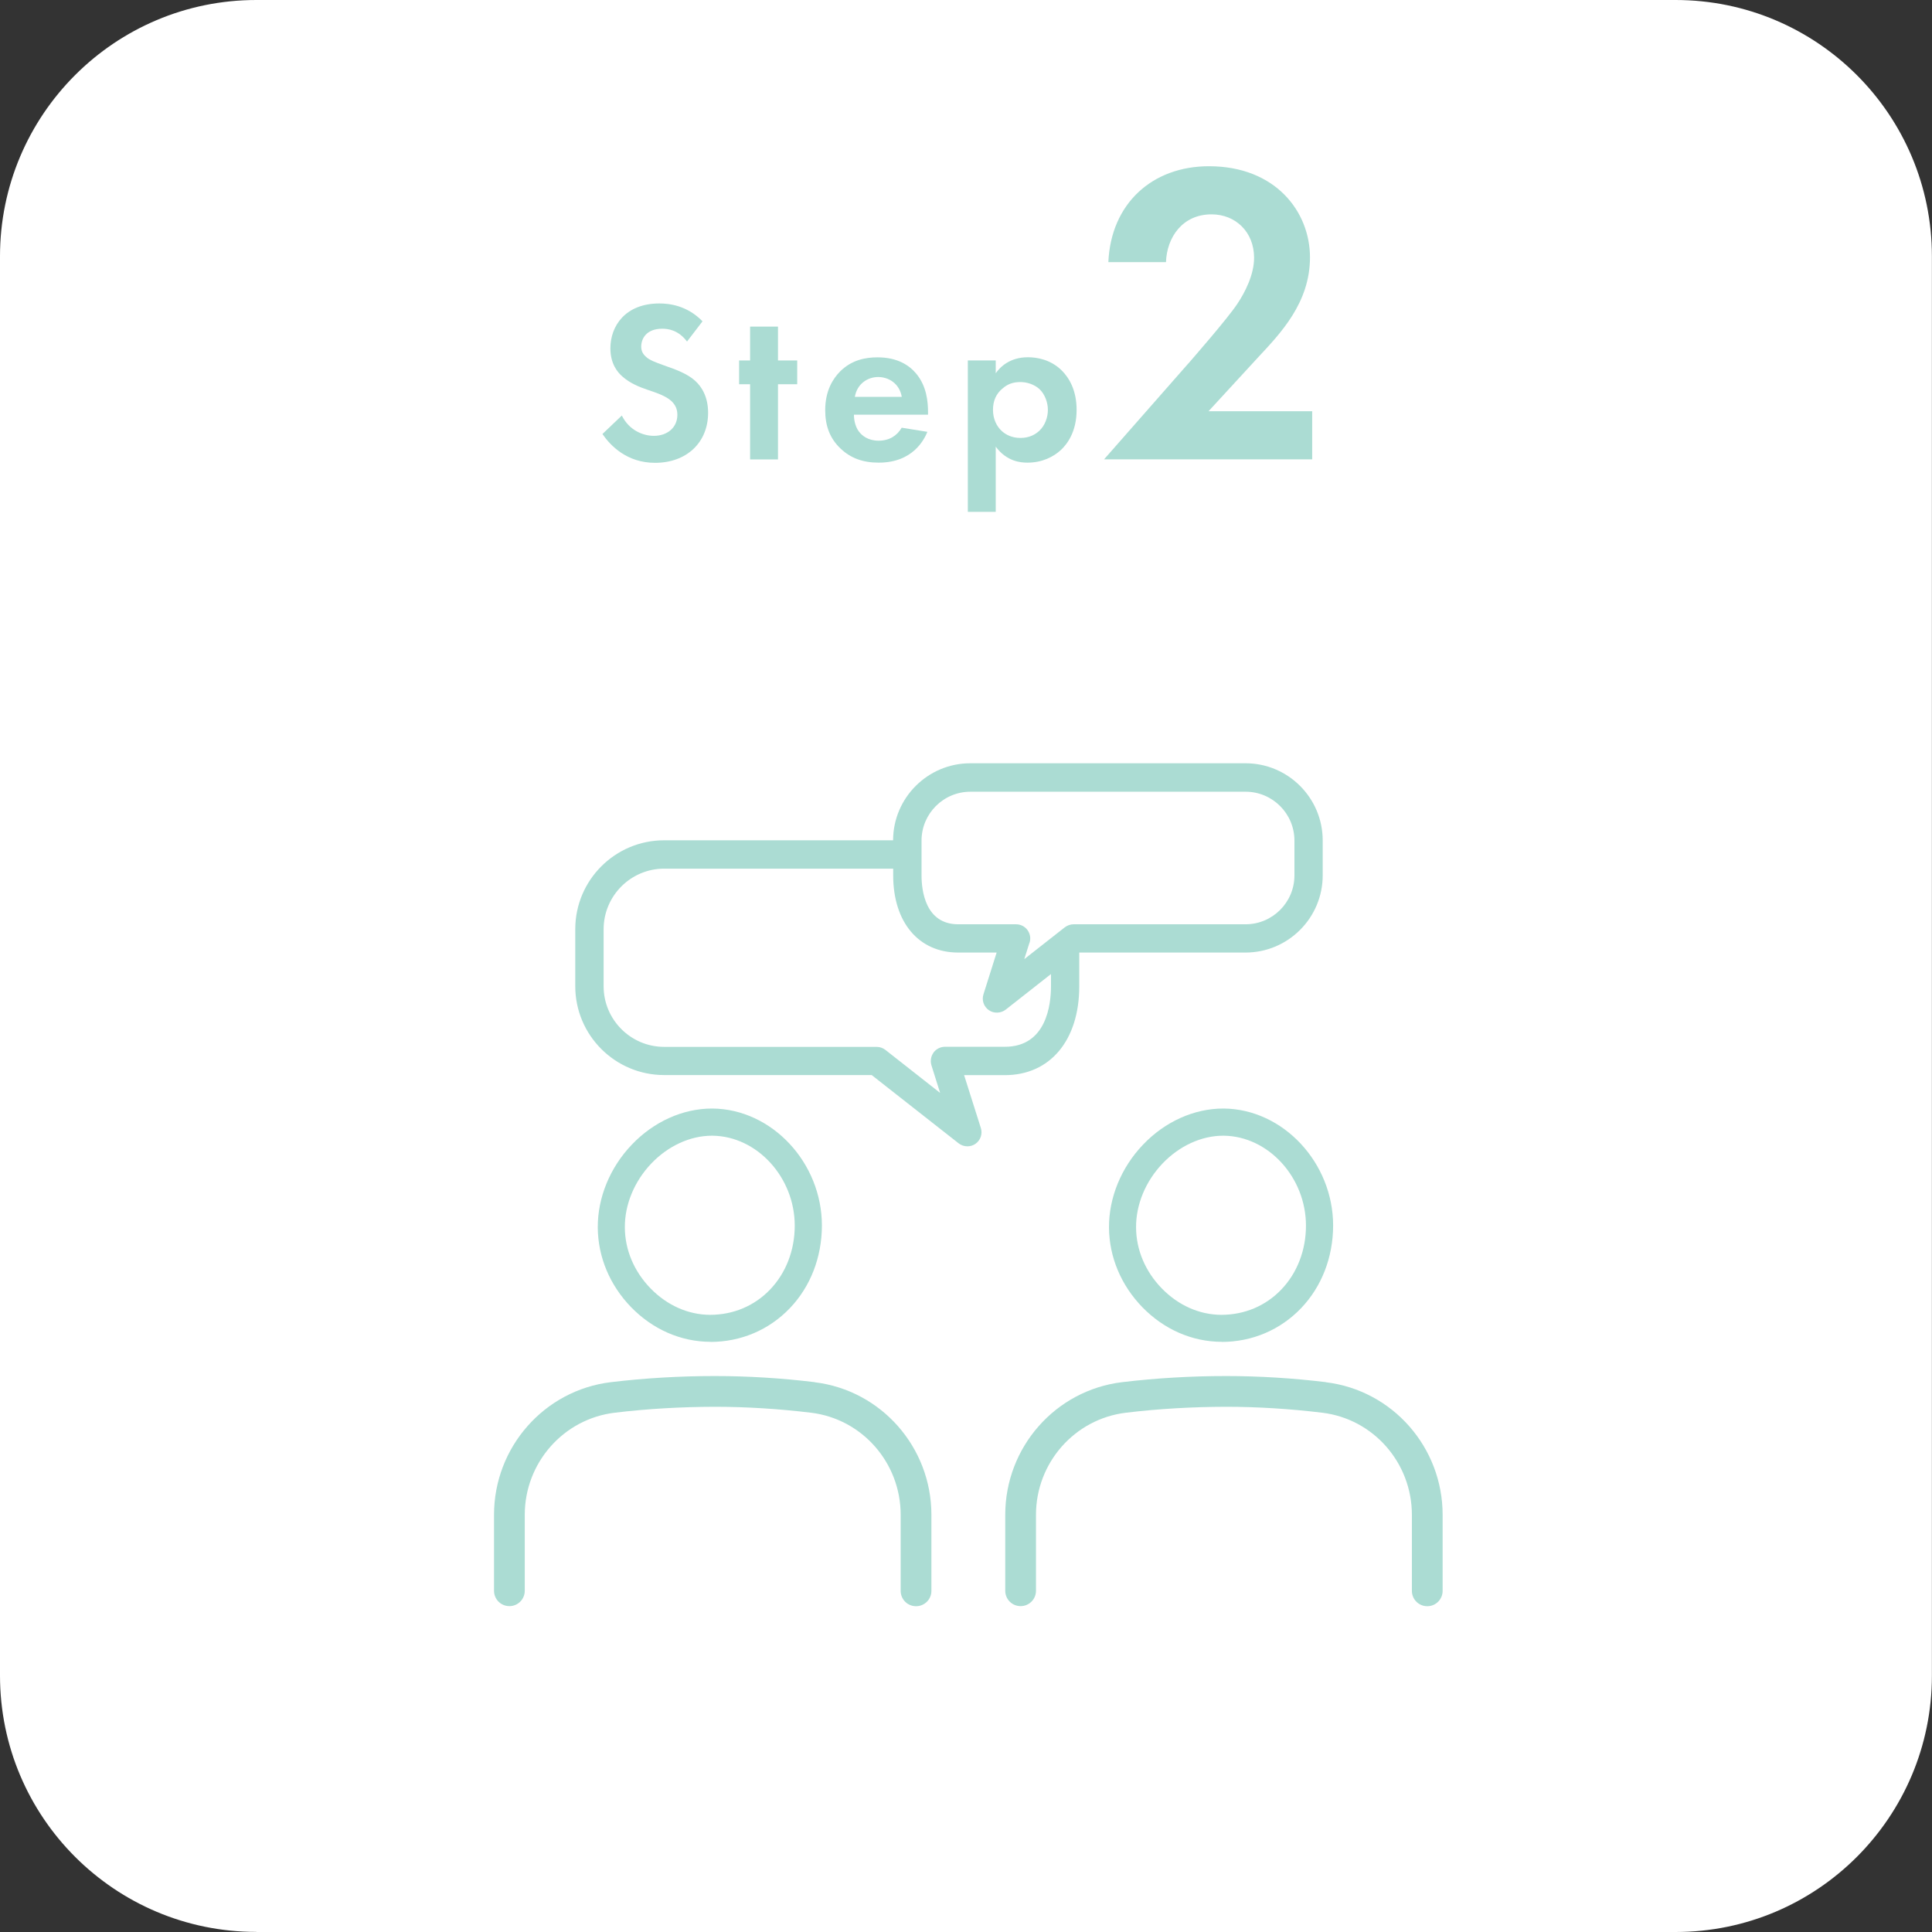
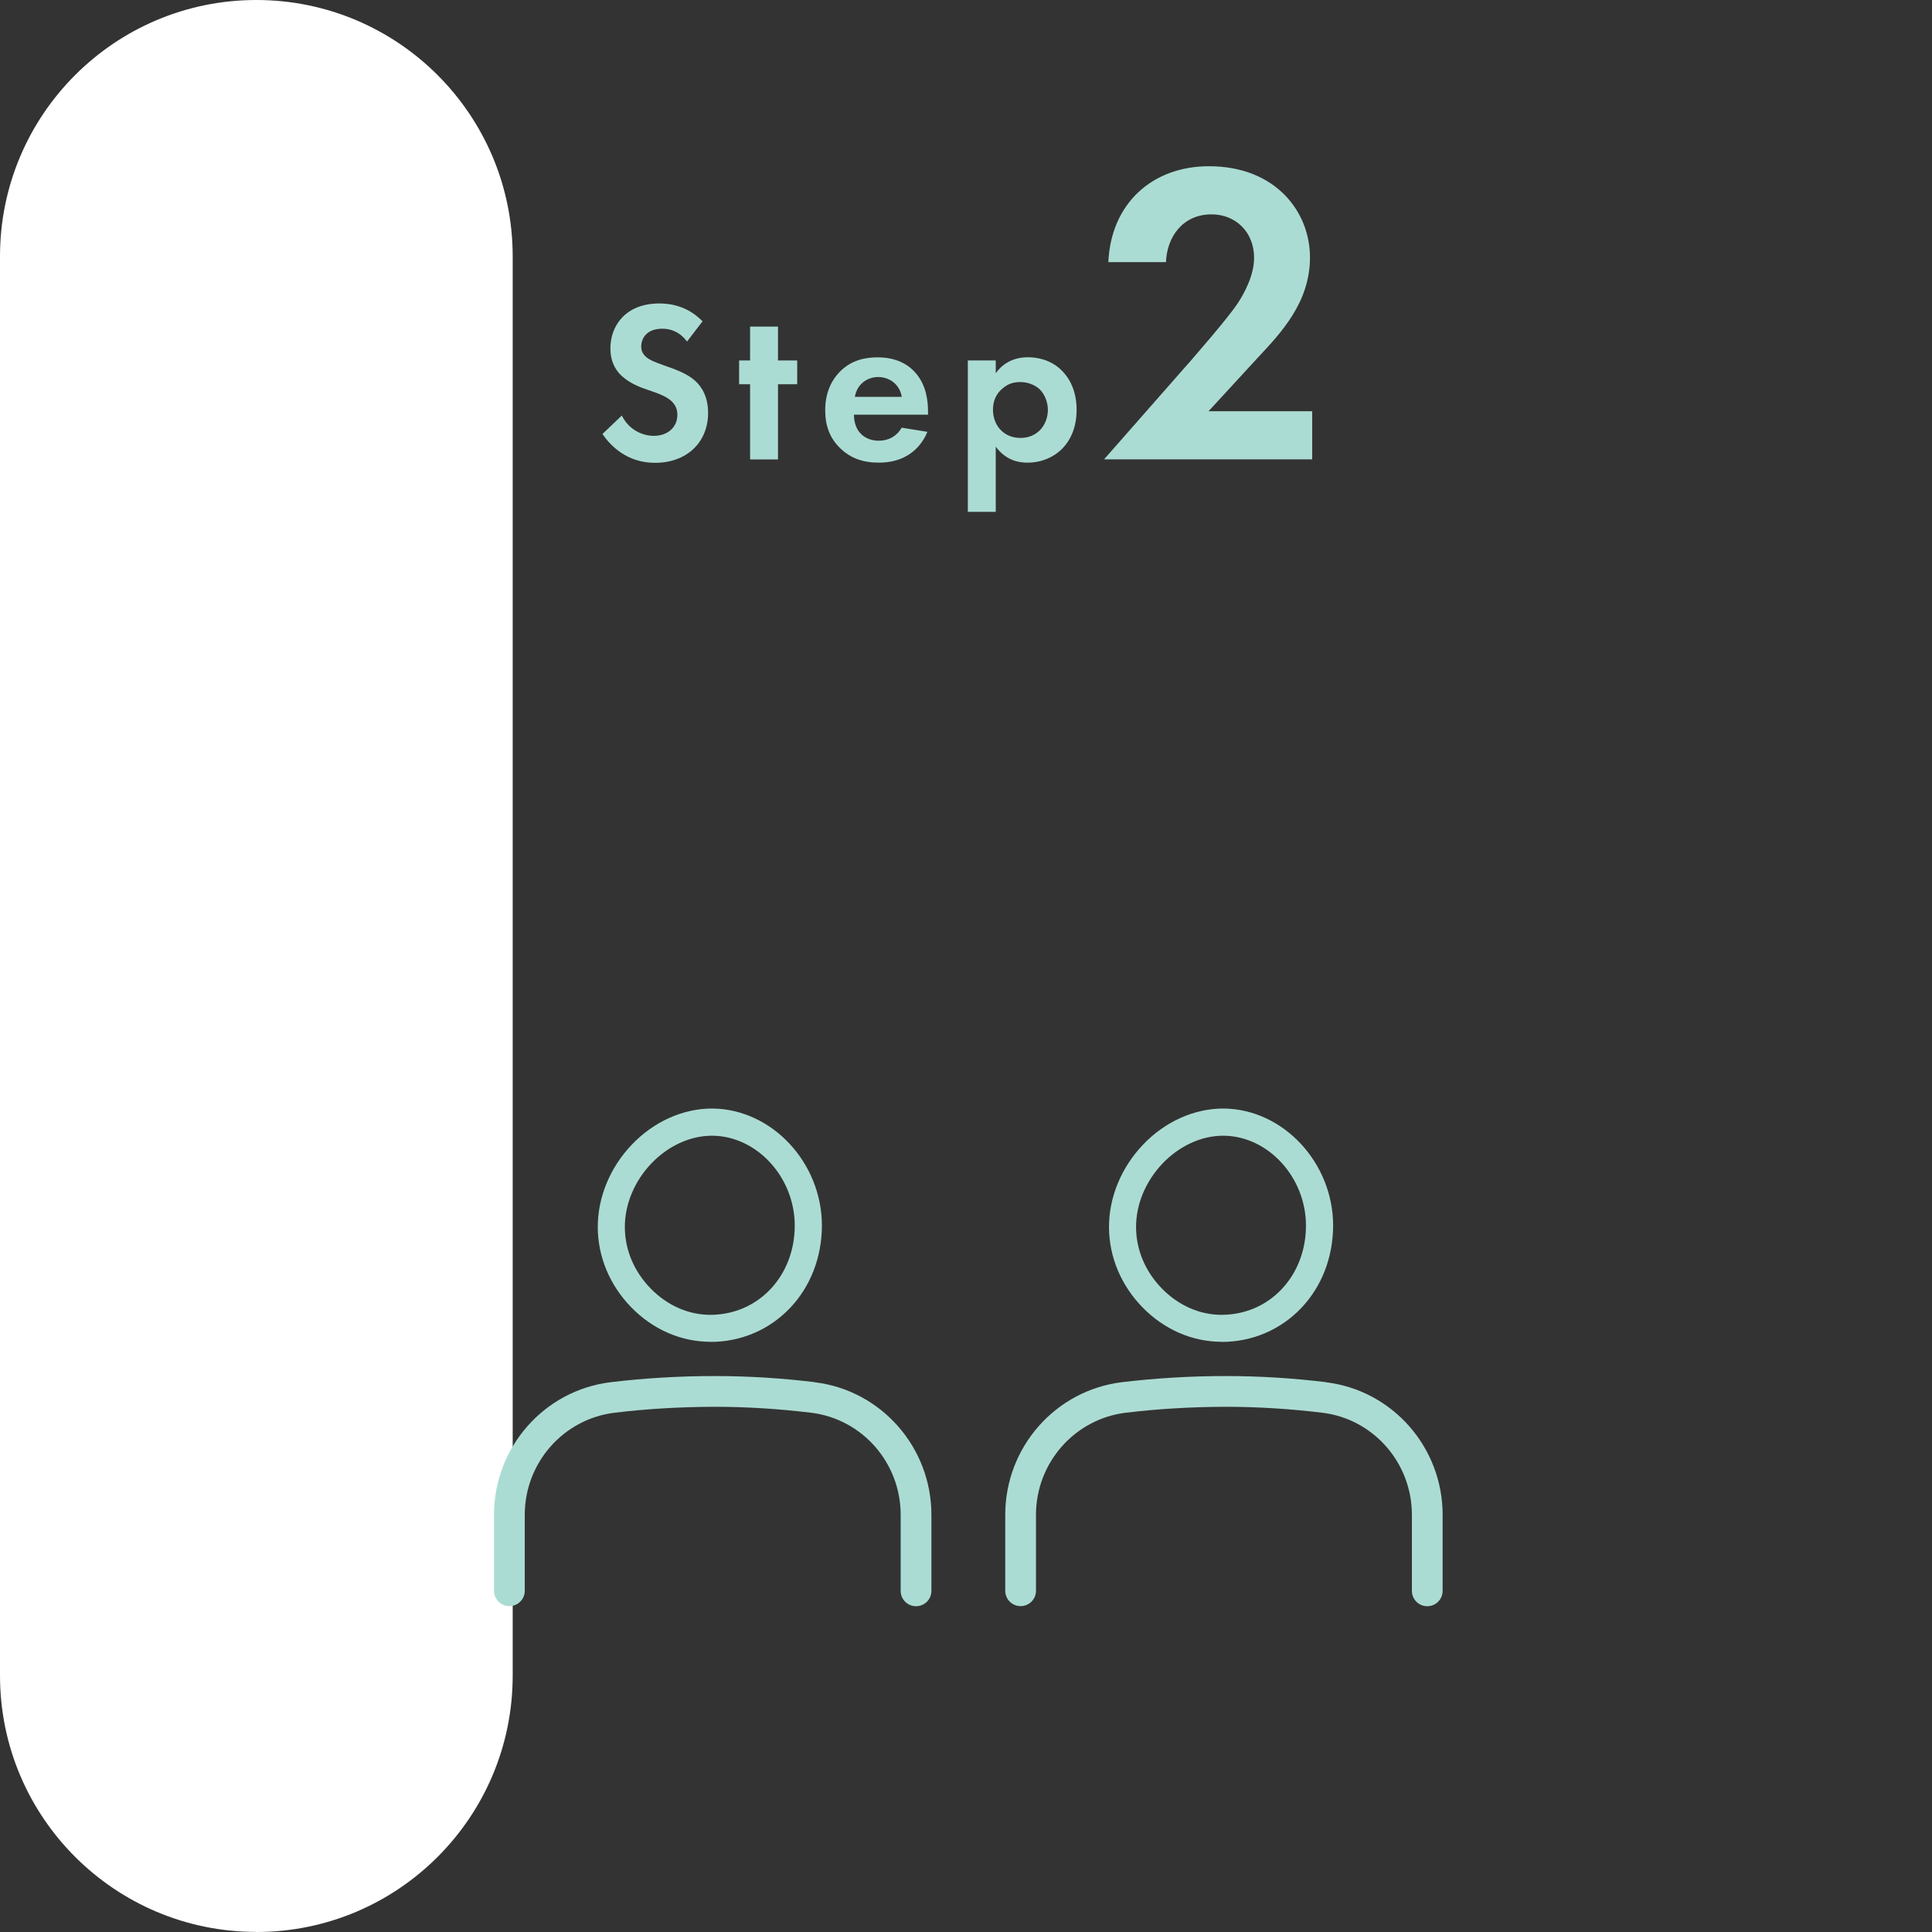
<svg xmlns="http://www.w3.org/2000/svg" id="_レイヤー_1" data-name="レイヤー_1" viewBox="0 0 211.18 211.18">
  <rect x="0" y="0" width="211.18" height="211.18" fill="#333333" stroke="none" />
-   <path d="M28.02,211.18h155.13c15.48,0,28.02-12.55,28.02-28.02V28.02c0-15.48-12.55-28.02-28.02-28.02H28.02C12.55,0,0,12.55,0,28.02v155.13c0,15.48,12.55,28.02,28.02,28.02Z" fill="#fff" />
+   <path d="M28.02,211.18c15.48,0,28.02-12.55,28.02-28.02V28.02c0-15.48-12.55-28.02-28.02-28.02H28.02C12.55,0,0,12.55,0,28.02v155.13c0,15.48,12.55,28.02,28.02,28.02Z" fill="#fff" />
  <g>
    <path d="M75.11,37.35c-.97-1.3-2.12-1.42-2.72-1.42-1.75,0-2.3,1.1-2.3,1.95,0,.4.12.77.52,1.12.4.37.95.57,2,.95,1.3.45,2.52.9,3.37,1.67.75.67,1.42,1.8,1.42,3.5,0,3.25-2.35,5.47-5.8,5.47-3.07,0-4.87-1.87-5.75-3.15l2.12-2.02c.8,1.62,2.32,2.22,3.5,2.22,1.47,0,2.57-.9,2.57-2.3,0-.6-.2-1.07-.65-1.5-.62-.57-1.62-.9-2.57-1.22-.88-.3-1.92-.7-2.77-1.45-.55-.47-1.33-1.4-1.33-3.1,0-2.45,1.65-4.9,5.35-4.9,1.05,0,3.02.2,4.72,1.95l-1.7,2.22Z" fill="#abdcd3" />
    <path d="M85.04,42v8.22h-3.05v-8.22h-1.2v-2.6h1.2v-3.7h3.05v3.7h2.1v2.6h-2.1Z" fill="#abdcd3" />
    <path d="M101.37,47.2c-.33.8-1.55,3.37-5.32,3.37-1.75,0-3.07-.5-4.15-1.52-1.2-1.12-1.7-2.52-1.7-4.22,0-2.15.87-3.47,1.65-4.25,1.27-1.25,2.77-1.52,4.07-1.52,2.2,0,3.47.88,4.22,1.77,1.15,1.37,1.3,3.07,1.3,4.25v.25h-8.1c0,.65.18,1.35.53,1.82.33.45,1,1.02,2.17,1.02s2.02-.55,2.52-1.42l2.8.45ZM98.57,43.38c-.25-1.47-1.45-2.17-2.58-2.17s-2.3.72-2.55,2.17h5.12Z" fill="#abdcd3" />
    <path d="M108.84,55.95h-3.05v-16.55h3.05v1.4c.47-.67,1.52-1.75,3.52-1.75.95,0,2.47.23,3.7,1.45.8.8,1.62,2.15,1.62,4.3,0,2.45-1.07,3.77-1.7,4.37-.83.77-2.07,1.4-3.67,1.4-.75,0-2.27-.12-3.47-1.75v7.12ZM109.56,42.48c-.67.57-1.02,1.32-1.02,2.32s.4,1.82,1,2.35c.4.35,1.05.72,2,.72,1,0,1.65-.4,2.05-.77.65-.6.95-1.5.95-2.3s-.32-1.7-.92-2.27c-.55-.5-1.35-.77-2.08-.77-.8,0-1.42.22-1.97.72Z" fill="#abdcd3" />
    <path d="M129.89,39.74c.56-.66,4.23-4.84,5.36-6.53.85-1.27,1.83-3.2,1.83-5.03,0-2.82-2.02-4.75-4.65-4.75-3.2,0-4.89,2.54-4.98,5.22h-6.3c.28-6.39,4.79-10.48,11-10.48,7.28,0,11.04,4.98,11.04,9.96s-3.24,8.32-5.69,10.95l-5.4,5.87h11.33v5.26h-22.75l9.21-10.48Z" fill="#abdcd3" />
  </g>
  <g>
    <path d="M133.53,146.68c3.33,0,6.41-1.31,8.68-3.68,2.26-2.36,3.5-5.57,3.51-9.03,0-6.88-5.46-12.73-11.94-12.8h-.08c-3.18,0-6.38,1.44-8.77,3.96-2.38,2.49-3.73,5.79-3.71,9.05.02,3.22,1.32,6.31,3.65,8.71,2.36,2.42,5.42,3.77,8.66,3.78ZM127.07,127.18c1.84-1.93,4.26-3.04,6.63-3.04h.06c4.87.05,8.99,4.55,8.99,9.83,0,2.69-.96,5.17-2.69,6.98-1.71,1.79-4.03,2.77-6.57,2.77-2.39-.01-4.7-1.04-6.5-2.89-1.8-1.85-2.8-4.21-2.81-6.66-.02-2.5,1.04-5.05,2.89-6.99Z" fill="#abdcd3" />
    <path d="M144.95,151.08c-3.62-.44-7.3-.67-10.94-.67-3.78,0-7.6.22-11.36.67-7.28.88-12.77,7.11-12.77,14.5v8.3c0,.93.75,1.68,1.68,1.68s1.68-.75,1.68-1.68v-8.3c0-5.68,4.22-10.48,9.82-11.16,3.62-.44,7.32-.64,10.94-.65,3.51,0,7.05.23,10.54.65,5.58.68,9.79,5.47,9.79,11.16v8.31c0,.93.75,1.68,1.68,1.68s1.68-.75,1.68-1.68v-8.31c0-7.38-5.48-13.61-12.75-14.49Z" fill="#abdcd3" />
    <path d="M77.65,146.68c3.33,0,6.41-1.31,8.68-3.68,2.26-2.36,3.5-5.57,3.51-9.03,0-6.88-5.46-12.73-11.94-12.8h-.08c-3.18,0-6.38,1.44-8.77,3.96-2.38,2.49-3.73,5.79-3.71,9.05.02,3.22,1.32,6.31,3.65,8.71,2.36,2.42,5.42,3.77,8.66,3.78ZM71.19,127.18c1.84-1.93,4.26-3.04,6.63-3.04h.06c4.87.05,8.99,4.55,8.99,9.83,0,2.69-.96,5.17-2.69,6.98-1.71,1.79-4.03,2.77-6.57,2.77-2.39-.01-4.7-1.04-6.5-2.89-1.8-1.85-2.8-4.21-2.81-6.66-.02-2.5,1.04-5.05,2.89-6.99Z" fill="#abdcd3" />
    <path d="M89.07,151.08c-3.62-.44-7.3-.67-10.94-.67-3.78,0-7.6.22-11.36.67-7.28.88-12.77,7.11-12.77,14.5v8.3c0,.93.75,1.68,1.68,1.68s1.68-.75,1.68-1.68v-8.3c0-5.68,4.22-10.48,9.82-11.16,3.62-.44,7.32-.64,10.94-.65,3.51,0,7.05.23,10.54.65,5.58.68,9.79,5.47,9.79,11.16v8.31c0,.93.75,1.68,1.68,1.68s1.68-.75,1.68-1.68v-8.31c0-7.38-5.48-13.61-12.75-14.49Z" fill="#abdcd3" />
-     <path d="M105.4,117.52h4.44c4.94,0,8.13-3.81,8.13-9.71v-3.69h18.17c4.65,0,8.44-3.78,8.44-8.44v-3.81c0-4.65-3.78-8.44-8.44-8.44h-30.08c-4.65,0-8.43,3.78-8.44,8.42h-25.03c-5.36,0-9.71,4.36-9.71,9.71v6.24c0,5.36,4.36,9.71,9.71,9.71h22.69l9.5,7.46c.27.21.61.33.96.33.32,0,.62-.09.88-.27.56-.39.8-1.09.59-1.74l-1.83-5.78ZM102.04,115.06c-.29.4-.37.91-.23,1.38l.95,3.02-5.98-4.7c-.27-.21-.61-.33-.96-.33h-23.22c-3.65,0-6.62-2.97-6.62-6.62v-6.24c0-3.65,2.97-6.62,6.62-6.62h25.03v.73c0,5.13,2.79,8.44,7.1,8.44h4.21l-1.44,4.56c-.21.65.03,1.35.59,1.74.54.38,1.32.35,1.84-.06l4.95-3.89v1.33c0,1.99-.49,6.62-5.04,6.62h-6.55c-.49,0-.96.24-1.25.63ZM112.54,103.04c.15-.47.06-.98-.23-1.38-.29-.4-.76-.63-1.25-.63h-6.32c-3.62,0-4.01-3.74-4.01-5.34v-3.81c0-2.95,2.4-5.34,5.34-5.34h30.08c2.95,0,5.34,2.4,5.34,5.34v3.81c0,2.95-2.4,5.34-5.34,5.34h-18.8c-.34,0-.68.12-.96.33l-4.43,3.48.57-1.8Z" fill="#abdcd3" />
  </g>
</svg>